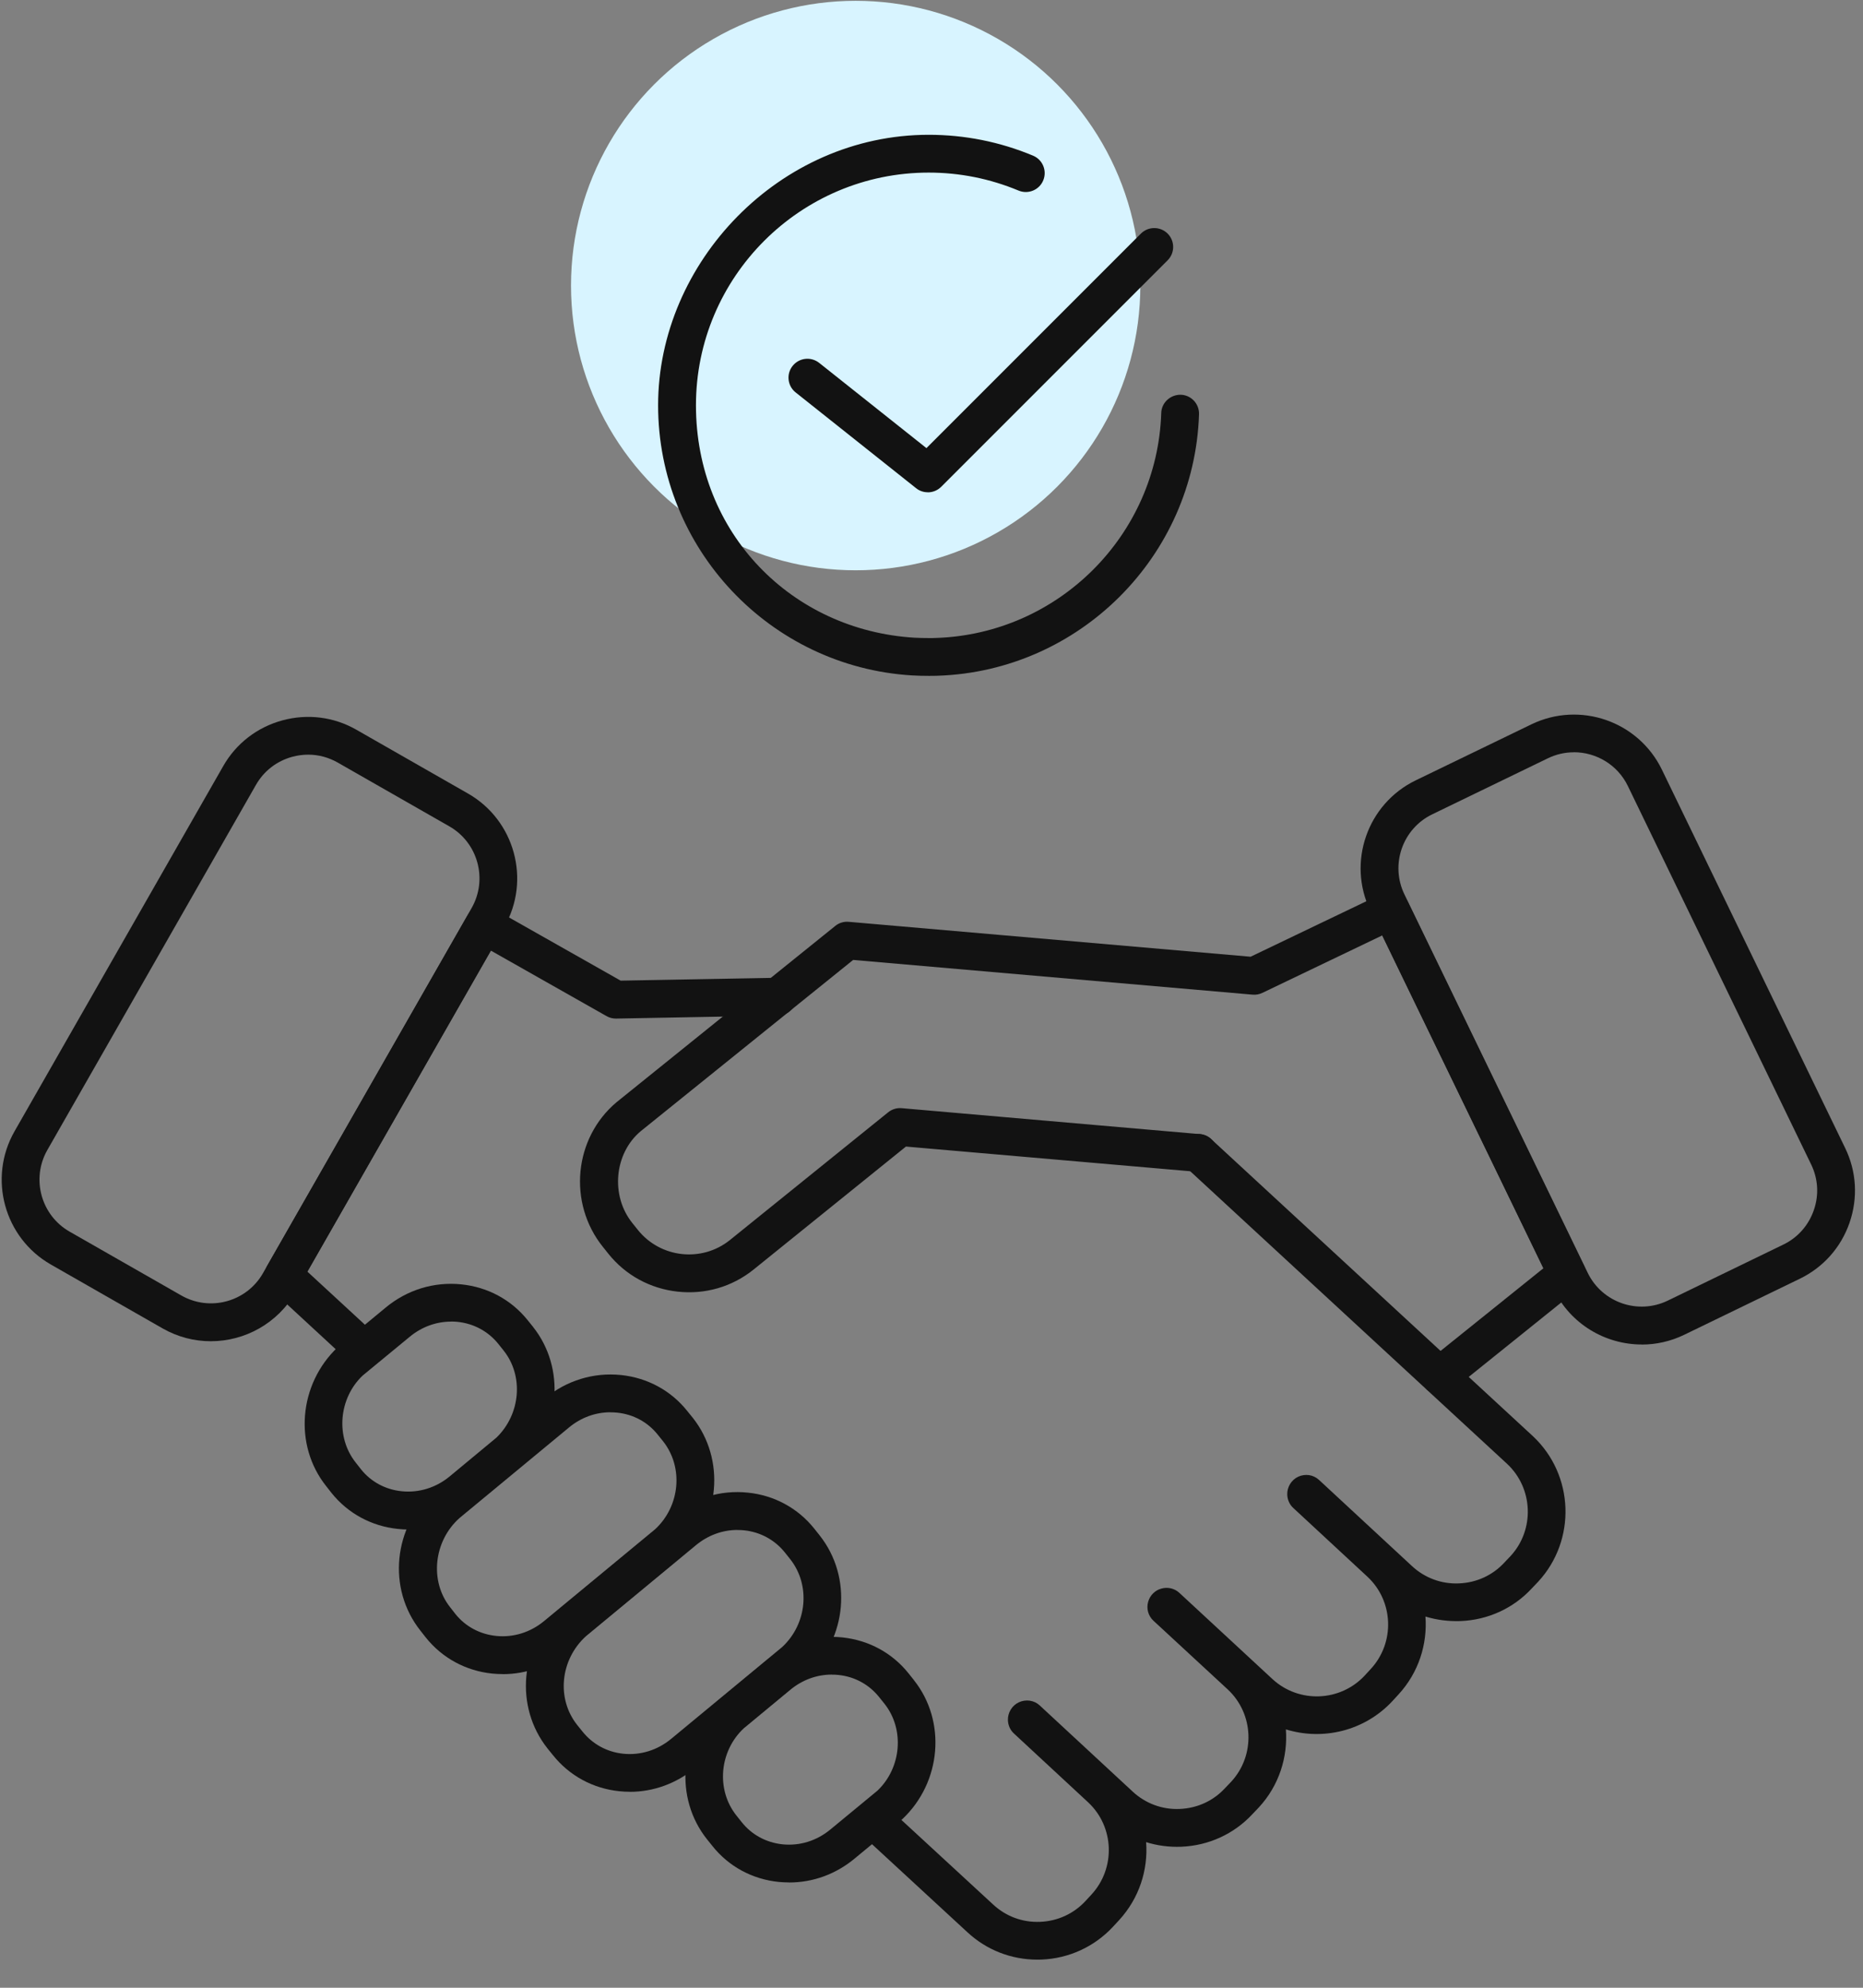
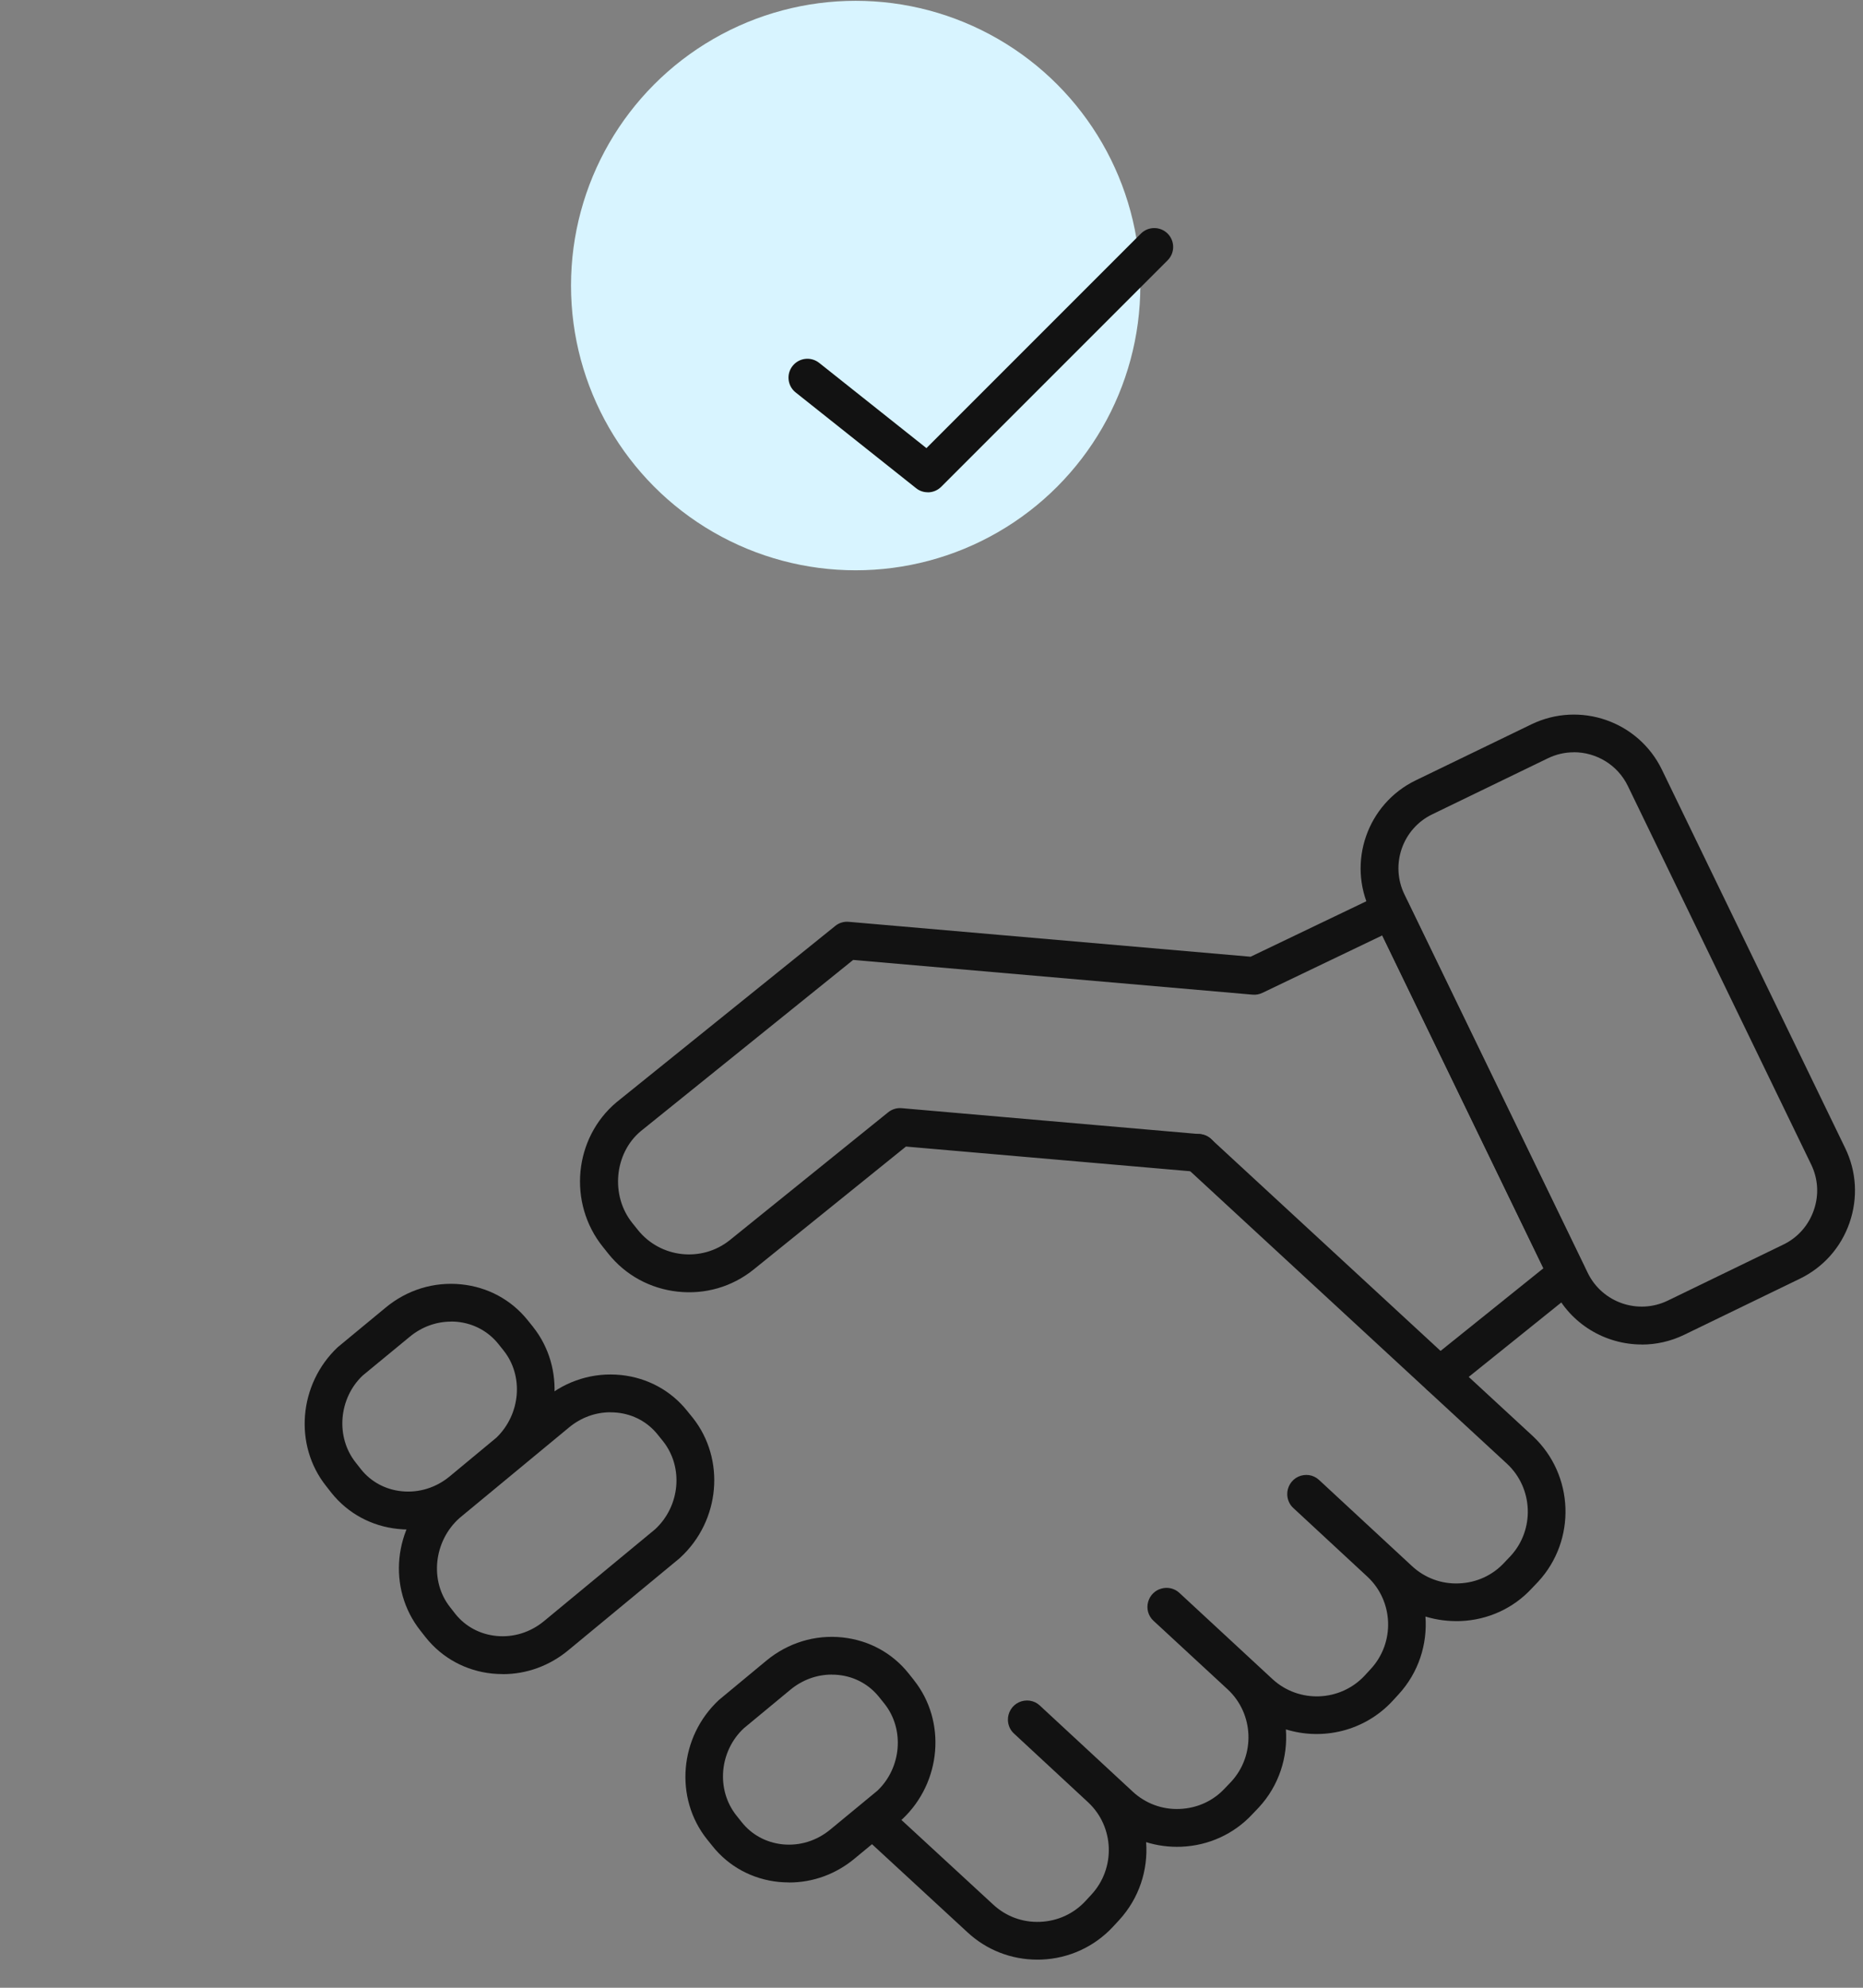
<svg xmlns="http://www.w3.org/2000/svg" width="60" height="64" viewBox="0 0 60 64" fill="none">
  <rect x="0" y="0" width="60" height="64" fill="#808080" stroke="none" />
  <circle cx="27.558" cy="9.194" r="9.168" fill="#D8F4FF" />
  <path d="M52.874 43.289C51.705 43.289 50.581 42.636 50.04 41.517L44.135 29.327C43.378 27.767 44.033 25.883 45.593 25.126L49.322 23.321C50.884 22.567 52.766 23.22 53.523 24.78L59.428 36.969C59.793 37.721 59.841 38.575 59.566 39.37C59.29 40.166 58.722 40.804 57.969 41.17L54.241 42.977C53.801 43.19 53.334 43.291 52.876 43.291L52.874 43.289ZM50.689 24.222C50.407 24.222 50.123 24.283 49.853 24.414L46.125 26.22C45.169 26.682 44.768 27.838 45.23 28.794L51.135 40.983C51.6 41.94 52.754 42.338 53.709 41.878L57.438 40.07C57.898 39.847 58.245 39.456 58.415 38.967C58.586 38.478 58.555 37.956 58.332 37.496L52.427 25.307C52.095 24.621 51.405 24.22 50.689 24.22V24.222Z" fill="#121212" />
-   <path d="M6.789 43.184C6.259 43.184 5.726 43.05 5.235 42.77L1.639 40.715C0.133 39.855 -0.392 37.93 0.468 36.425L7.189 24.666C7.604 23.939 8.28 23.416 9.091 23.195C9.903 22.974 10.751 23.079 11.477 23.495L15.073 25.55C16.578 26.41 17.104 28.335 16.244 29.84L9.523 41.599C8.943 42.614 7.88 43.184 6.789 43.184ZM9.927 24.298C9.757 24.298 9.582 24.321 9.412 24.367C8.913 24.503 8.499 24.824 8.245 25.268L1.525 37.027C0.998 37.95 1.32 39.129 2.243 39.656L5.84 41.711C6.763 42.238 7.941 41.916 8.468 40.995L15.189 29.236C15.716 28.313 15.394 27.134 14.473 26.607L10.876 24.552C10.584 24.386 10.26 24.298 9.929 24.298H9.927Z" fill="#121212" />
-   <path d="M11.423 43.785C11.275 43.785 11.127 43.732 11.011 43.625L8.719 41.509C8.51 41.316 8.464 41.006 8.604 40.758L15.056 29.478C15.222 29.188 15.592 29.087 15.884 29.251L19.989 31.574L25.036 31.482C25.036 31.482 25.044 31.482 25.048 31.482C25.379 31.482 25.651 31.748 25.657 32.081C25.663 32.417 25.395 32.693 25.058 32.699L19.845 32.795C19.736 32.797 19.628 32.77 19.535 32.716L15.811 30.608L9.9 40.943L11.837 42.73C12.084 42.957 12.099 43.343 11.871 43.59C11.752 43.72 11.587 43.785 11.423 43.785Z" fill="#121212" />
  <path d="M33.408 63.095C32.569 63.095 31.773 62.785 31.157 62.213L27.997 59.298C27.749 59.071 27.735 58.685 27.962 58.438C28.189 58.191 28.575 58.176 28.822 58.404L31.985 61.32C32.396 61.702 32.93 61.901 33.496 61.878C34.06 61.856 34.581 61.617 34.96 61.207L35.151 61C35.936 60.15 35.889 58.819 35.047 58.032L32.656 55.815C32.536 55.706 32.467 55.551 32.461 55.387C32.453 55.142 32.593 54.91 32.818 54.807C33.041 54.706 33.303 54.742 33.483 54.908L36.48 57.685C36.891 58.067 37.431 58.268 37.993 58.243C38.557 58.221 39.074 57.984 39.451 57.576L39.656 57.361C40.433 56.517 40.386 55.184 39.543 54.397L37.149 52.184C36.979 52.028 36.914 51.789 36.979 51.568C37.037 51.365 37.2 51.202 37.403 51.148C37.607 51.091 37.824 51.139 37.981 51.284L40.979 54.06C41.831 54.848 43.167 54.795 43.955 53.945L44.149 53.734C44.932 52.886 44.883 51.555 44.044 50.77L41.652 48.553C41.532 48.444 41.464 48.289 41.457 48.125C41.449 47.88 41.589 47.648 41.812 47.545C42.036 47.444 42.297 47.48 42.478 47.647L45.474 50.423C45.886 50.805 46.425 51.006 46.987 50.981C47.551 50.959 48.07 50.722 48.45 50.31L48.652 50.097C49.429 49.253 49.383 47.922 48.539 47.133L38.177 37.567C37.93 37.34 37.916 36.954 38.143 36.707C38.37 36.459 38.758 36.445 39.003 36.672L49.367 46.239C50.699 47.484 50.776 49.586 49.539 50.926L49.336 51.139C48.742 51.783 47.922 52.16 47.032 52.194C46.644 52.206 46.267 52.158 45.908 52.048C45.975 52.939 45.689 53.852 45.04 54.557L44.845 54.769C43.946 55.738 42.597 56.048 41.413 55.681C41.48 56.572 41.194 57.489 40.543 58.193L40.338 58.408C39.745 59.048 38.926 59.426 38.037 59.46C37.65 59.474 37.271 59.424 36.912 59.312C36.979 60.203 36.691 61.118 36.041 61.824L35.849 62.032C35.246 62.681 34.425 63.059 33.538 63.093C33.494 63.093 33.447 63.095 33.402 63.095H33.408Z" fill="#121212" />
  <path d="M16.192 53.901C16.08 53.901 15.969 53.895 15.857 53.885C15.005 53.798 14.244 53.386 13.715 52.725L13.54 52.502C12.467 51.151 12.66 49.159 13.985 47.972C13.991 47.966 14.017 47.946 14.023 47.94L17.551 45.023C18.247 44.446 19.119 44.181 20.001 44.272C20.853 44.361 21.612 44.773 22.137 45.434L22.308 45.645C22.308 45.645 22.308 45.647 22.312 45.649C23.37 46.986 23.196 48.96 21.916 50.144C21.908 50.153 21.886 50.171 21.878 50.179L18.305 53.132C17.699 53.635 16.959 53.903 16.194 53.903L16.192 53.901ZM19.66 45.471C19.178 45.471 18.711 45.641 18.326 45.96L14.798 48.877C13.964 49.623 13.831 50.909 14.496 51.747L14.668 51.968C14.987 52.366 15.455 52.619 15.979 52.672C16.532 52.729 17.084 52.558 17.526 52.191L21.099 49.238C21.902 48.495 22.02 47.246 21.356 46.406L21.186 46.195C20.863 45.789 20.399 45.536 19.873 45.483C19.802 45.475 19.731 45.473 19.658 45.473L19.66 45.471Z" fill="#121212" />
-   <path d="M20.284 57.69C20.17 57.69 20.056 57.684 19.943 57.672C19.093 57.584 18.334 57.171 17.805 56.507L17.634 56.296C16.565 54.95 16.746 52.968 18.042 51.783C18.05 51.777 18.085 51.746 18.093 51.74L21.639 48.809C22.334 48.233 23.206 47.965 24.089 48.059C24.941 48.146 25.7 48.56 26.227 49.221L26.397 49.434C26.397 49.434 26.397 49.434 26.399 49.438C27.458 50.775 27.284 52.749 26.004 53.933C25.992 53.945 25.977 53.958 25.963 53.968L22.391 56.921C21.785 57.424 21.046 57.692 20.281 57.692L20.284 57.69ZM23.752 49.26C23.269 49.26 22.803 49.43 22.417 49.748L18.872 52.68C18.04 53.438 17.916 54.692 18.588 55.538L18.758 55.749C19.083 56.156 19.547 56.41 20.07 56.465C20.626 56.522 21.176 56.351 21.618 55.984L25.19 53.031C25.994 52.286 26.113 51.039 25.448 50.199L25.278 49.986C24.953 49.58 24.488 49.327 23.965 49.272C23.894 49.264 23.823 49.262 23.752 49.262V49.26Z" fill="#121212" />
  <path d="M25.415 60.609C25.303 60.609 25.189 60.603 25.078 60.593C24.226 60.506 23.465 60.094 22.94 59.431L22.77 59.22C21.711 57.891 21.879 55.921 23.153 54.735L24.678 53.471C25.374 52.895 26.244 52.627 27.129 52.72C27.981 52.81 28.739 53.221 29.265 53.883L29.435 54.096C29.435 54.096 29.435 54.096 29.435 54.098C30.486 55.418 30.322 57.382 29.064 58.568L27.522 59.842C26.92 60.343 26.181 60.611 25.417 60.611L25.415 60.609ZM26.788 53.917C26.305 53.917 25.839 54.087 25.453 54.406L23.954 55.647C23.169 56.38 23.053 57.623 23.719 58.457L23.889 58.67C24.212 59.076 24.678 59.327 25.202 59.382C25.758 59.439 26.305 59.268 26.745 58.903L28.259 57.654C29.029 56.923 29.143 55.684 28.484 54.854L28.313 54.641C27.989 54.236 27.524 53.982 27.003 53.929C26.932 53.921 26.861 53.919 26.79 53.919L26.788 53.917Z" fill="#121212" />
  <path d="M13.152 49.246C13.04 49.246 12.929 49.24 12.815 49.227C11.965 49.14 11.205 48.728 10.677 48.069L10.501 47.844C9.454 46.528 9.618 44.564 10.876 43.377L12.418 42.103C13.109 41.529 13.976 41.262 14.86 41.353C15.71 41.44 16.471 41.852 16.998 42.511L17.17 42.724C17.17 42.724 17.17 42.724 17.17 42.726C18.213 44.039 18.059 45.996 16.816 47.183C16.805 47.193 16.795 47.203 16.783 47.211L15.26 48.473C14.653 48.976 13.913 49.244 13.148 49.244L13.152 49.246ZM14.529 42.552C14.047 42.552 13.58 42.722 13.195 43.041L11.681 44.288C10.911 45.018 10.797 46.26 11.456 47.09L11.631 47.313C11.949 47.71 12.416 47.962 12.937 48.014C13.489 48.071 14.043 47.901 14.485 47.534L15.99 46.286C16.769 45.53 16.87 44.3 16.219 43.483L16.049 43.27C15.724 42.866 15.26 42.615 14.736 42.56C14.665 42.552 14.596 42.55 14.525 42.55L14.529 42.552Z" fill="#121212" />
  <path d="M46.37 44.906C46.192 44.906 46.015 44.829 45.896 44.678C45.685 44.417 45.727 44.033 45.989 43.822L49.707 40.835L44.516 30.118L40.656 31.968C40.557 32.015 40.447 32.035 40.34 32.025L27.477 30.907L20.633 36.423C19.783 37.137 19.655 38.494 20.365 39.378L20.544 39.601C21.27 40.506 22.599 40.654 23.505 39.928L28.605 35.812C28.729 35.713 28.885 35.666 29.039 35.68L38.648 36.516C38.983 36.544 39.23 36.84 39.202 37.175C39.173 37.51 38.873 37.755 38.542 37.729L29.177 36.916L24.266 40.879C23.574 41.435 22.706 41.684 21.822 41.587C20.937 41.49 20.144 41.056 19.592 40.366L19.414 40.143C18.282 38.731 18.481 36.642 19.858 35.487L26.901 29.812C27.023 29.712 27.179 29.666 27.335 29.68L40.277 30.804L44.532 28.765C44.835 28.621 45.198 28.747 45.344 29.049L51.009 40.745C51.133 41.001 51.064 41.307 50.843 41.486L46.748 44.778C46.636 44.869 46.5 44.912 46.366 44.912L46.37 44.906Z" fill="#121212" />
-   <path d="M29.91 21.761C29.731 21.761 29.555 21.757 29.38 21.747C24.79 21.471 21.195 17.649 21.195 13.049C21.195 8.448 25.106 4.34 29.91 4.34C31.068 4.34 32.2 4.565 33.271 5.012C33.581 5.142 33.727 5.497 33.599 5.807C33.472 6.117 33.115 6.265 32.804 6.136C31.881 5.752 30.908 5.557 29.91 5.557C25.776 5.557 22.414 8.919 22.414 13.049C22.414 17.178 25.506 20.294 29.451 20.532C29.607 20.54 29.774 20.544 29.936 20.544C30.007 20.544 30.078 20.544 30.147 20.54C34.09 20.41 37.271 17.229 37.399 13.298C37.409 12.961 37.695 12.704 38.028 12.71C38.364 12.72 38.626 13.002 38.616 13.339C38.466 17.909 34.768 21.607 30.198 21.757C30.108 21.761 30.009 21.761 29.908 21.761H29.91Z" fill="#121212" />
  <path d="M29.882 15.85C29.748 15.85 29.614 15.808 29.503 15.718L25.624 12.635C25.361 12.426 25.318 12.043 25.527 11.781C25.738 11.517 26.119 11.475 26.383 11.684L29.837 14.428L36.744 7.521C36.982 7.284 37.367 7.284 37.605 7.521C37.842 7.759 37.842 8.144 37.605 8.381L30.312 15.674C30.195 15.791 30.038 15.852 29.882 15.852V15.85Z" fill="#121212" />
</svg>